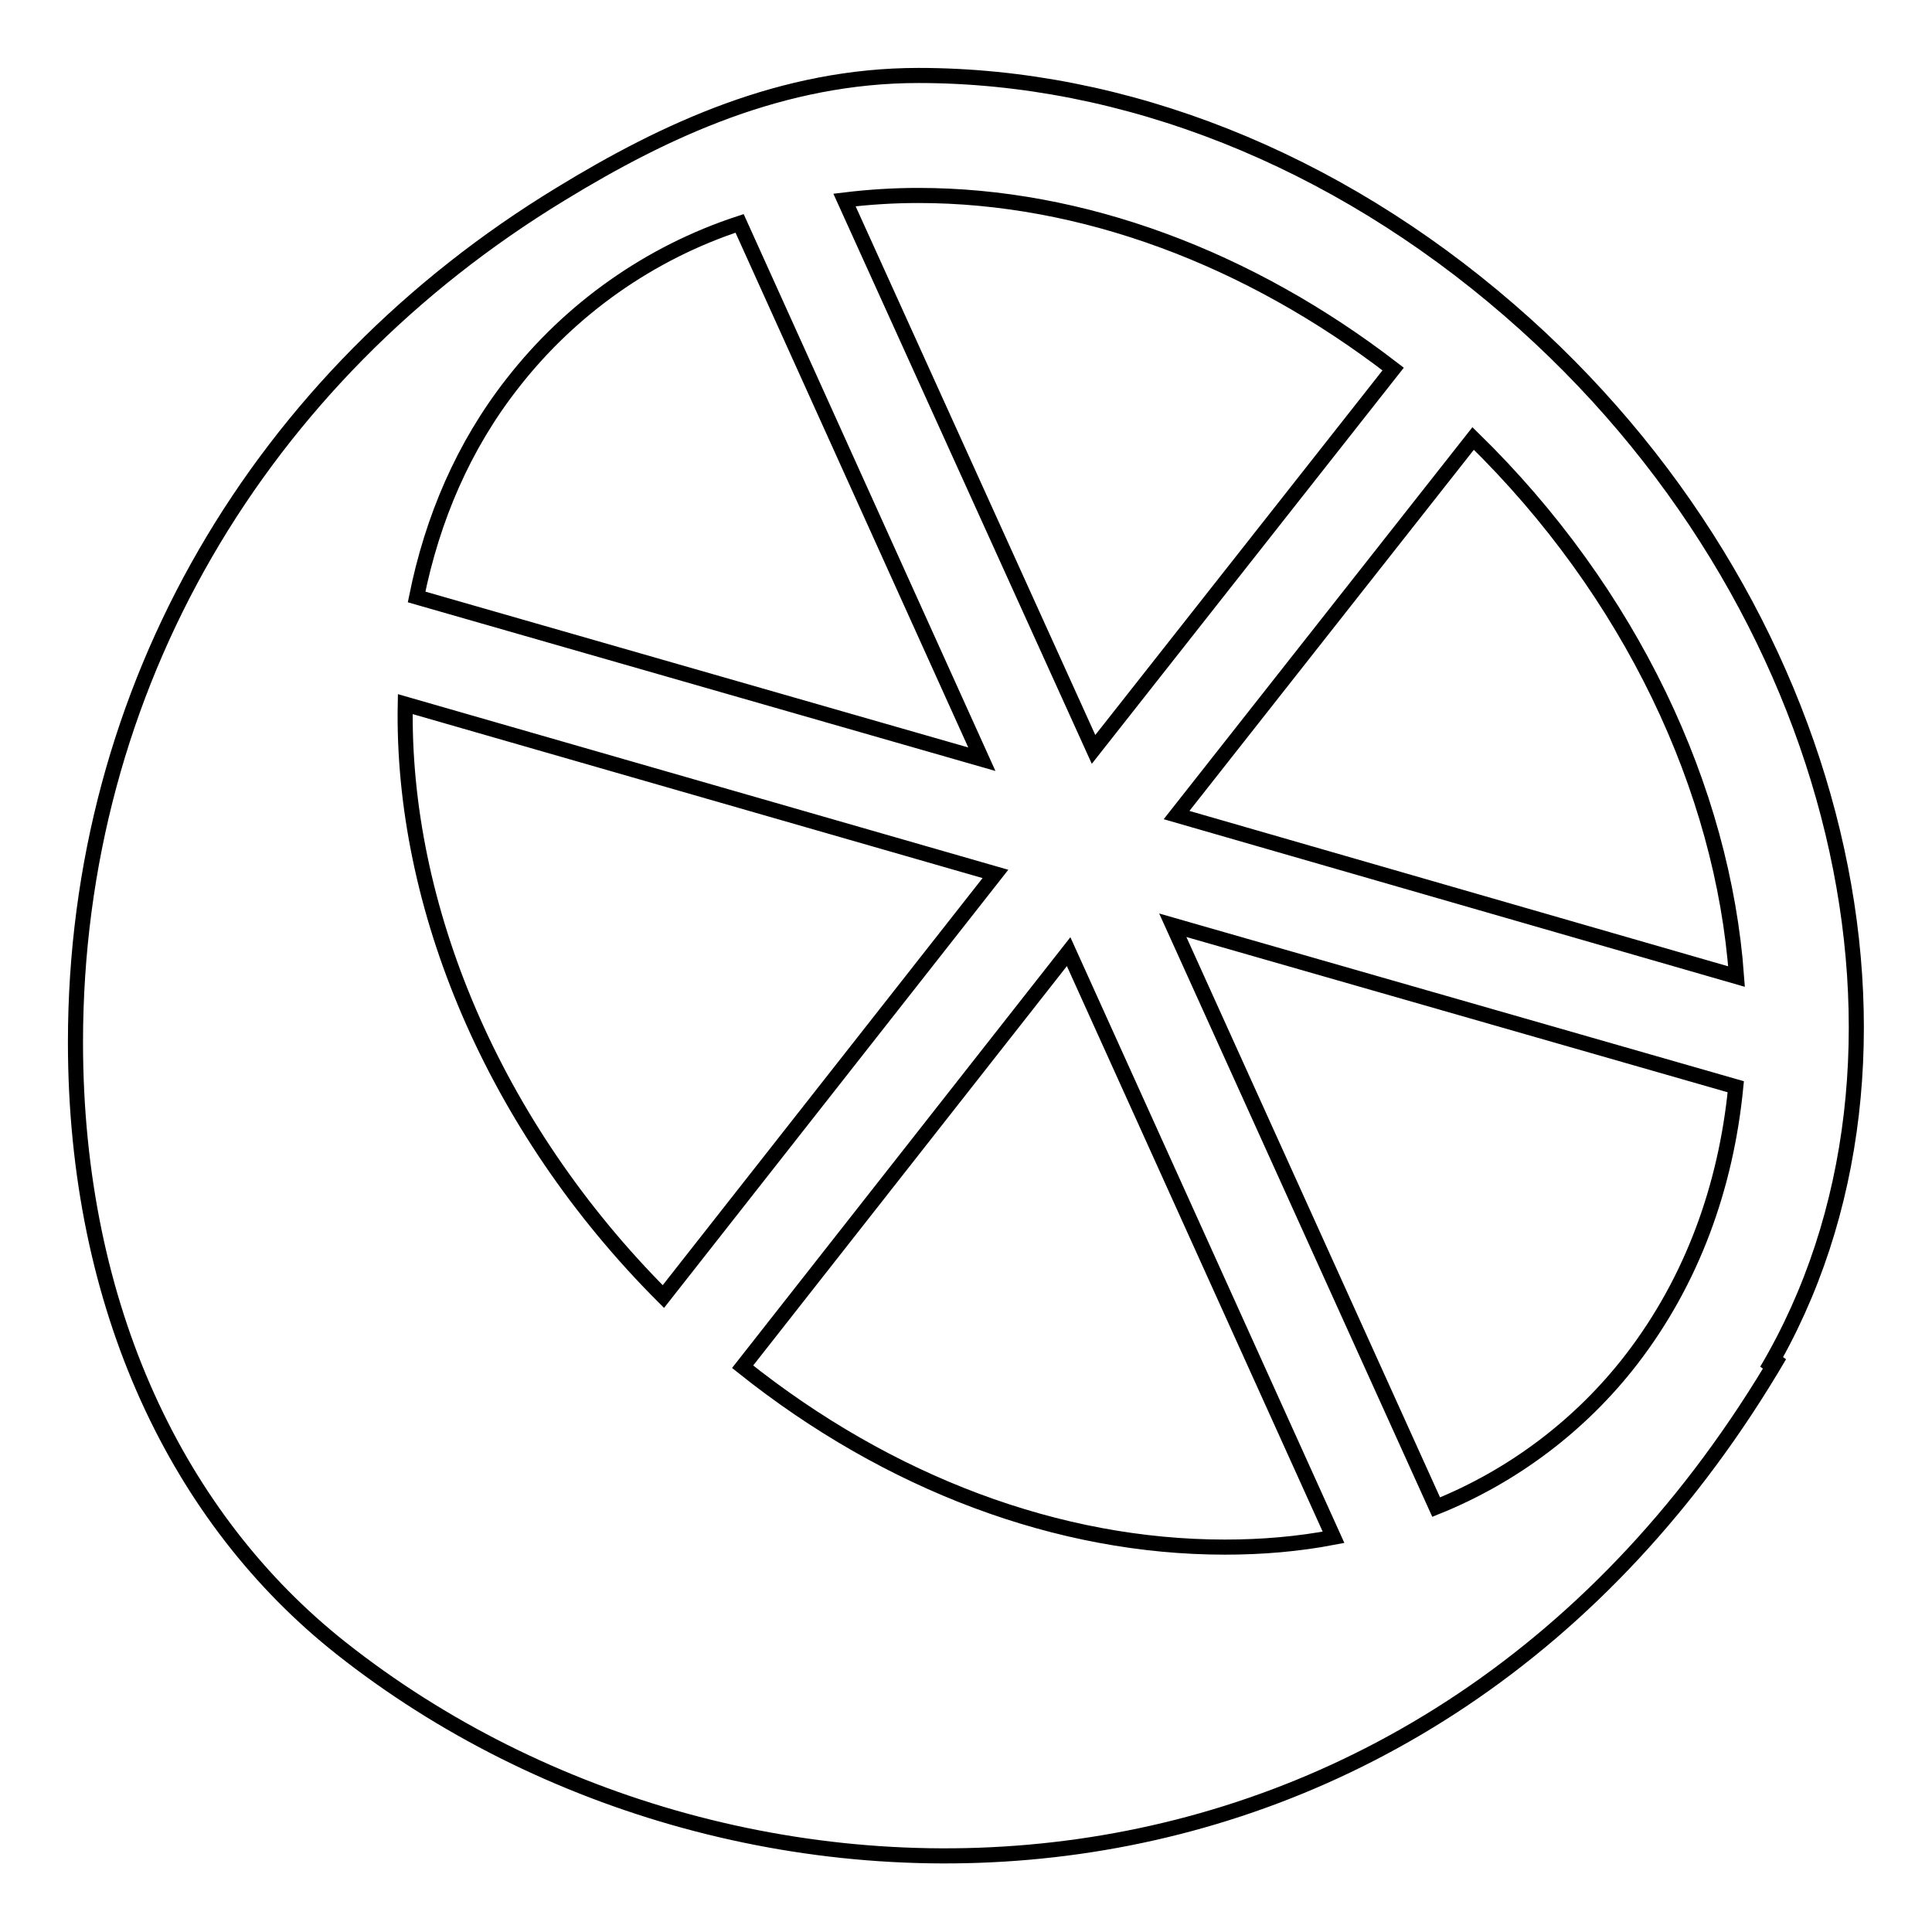
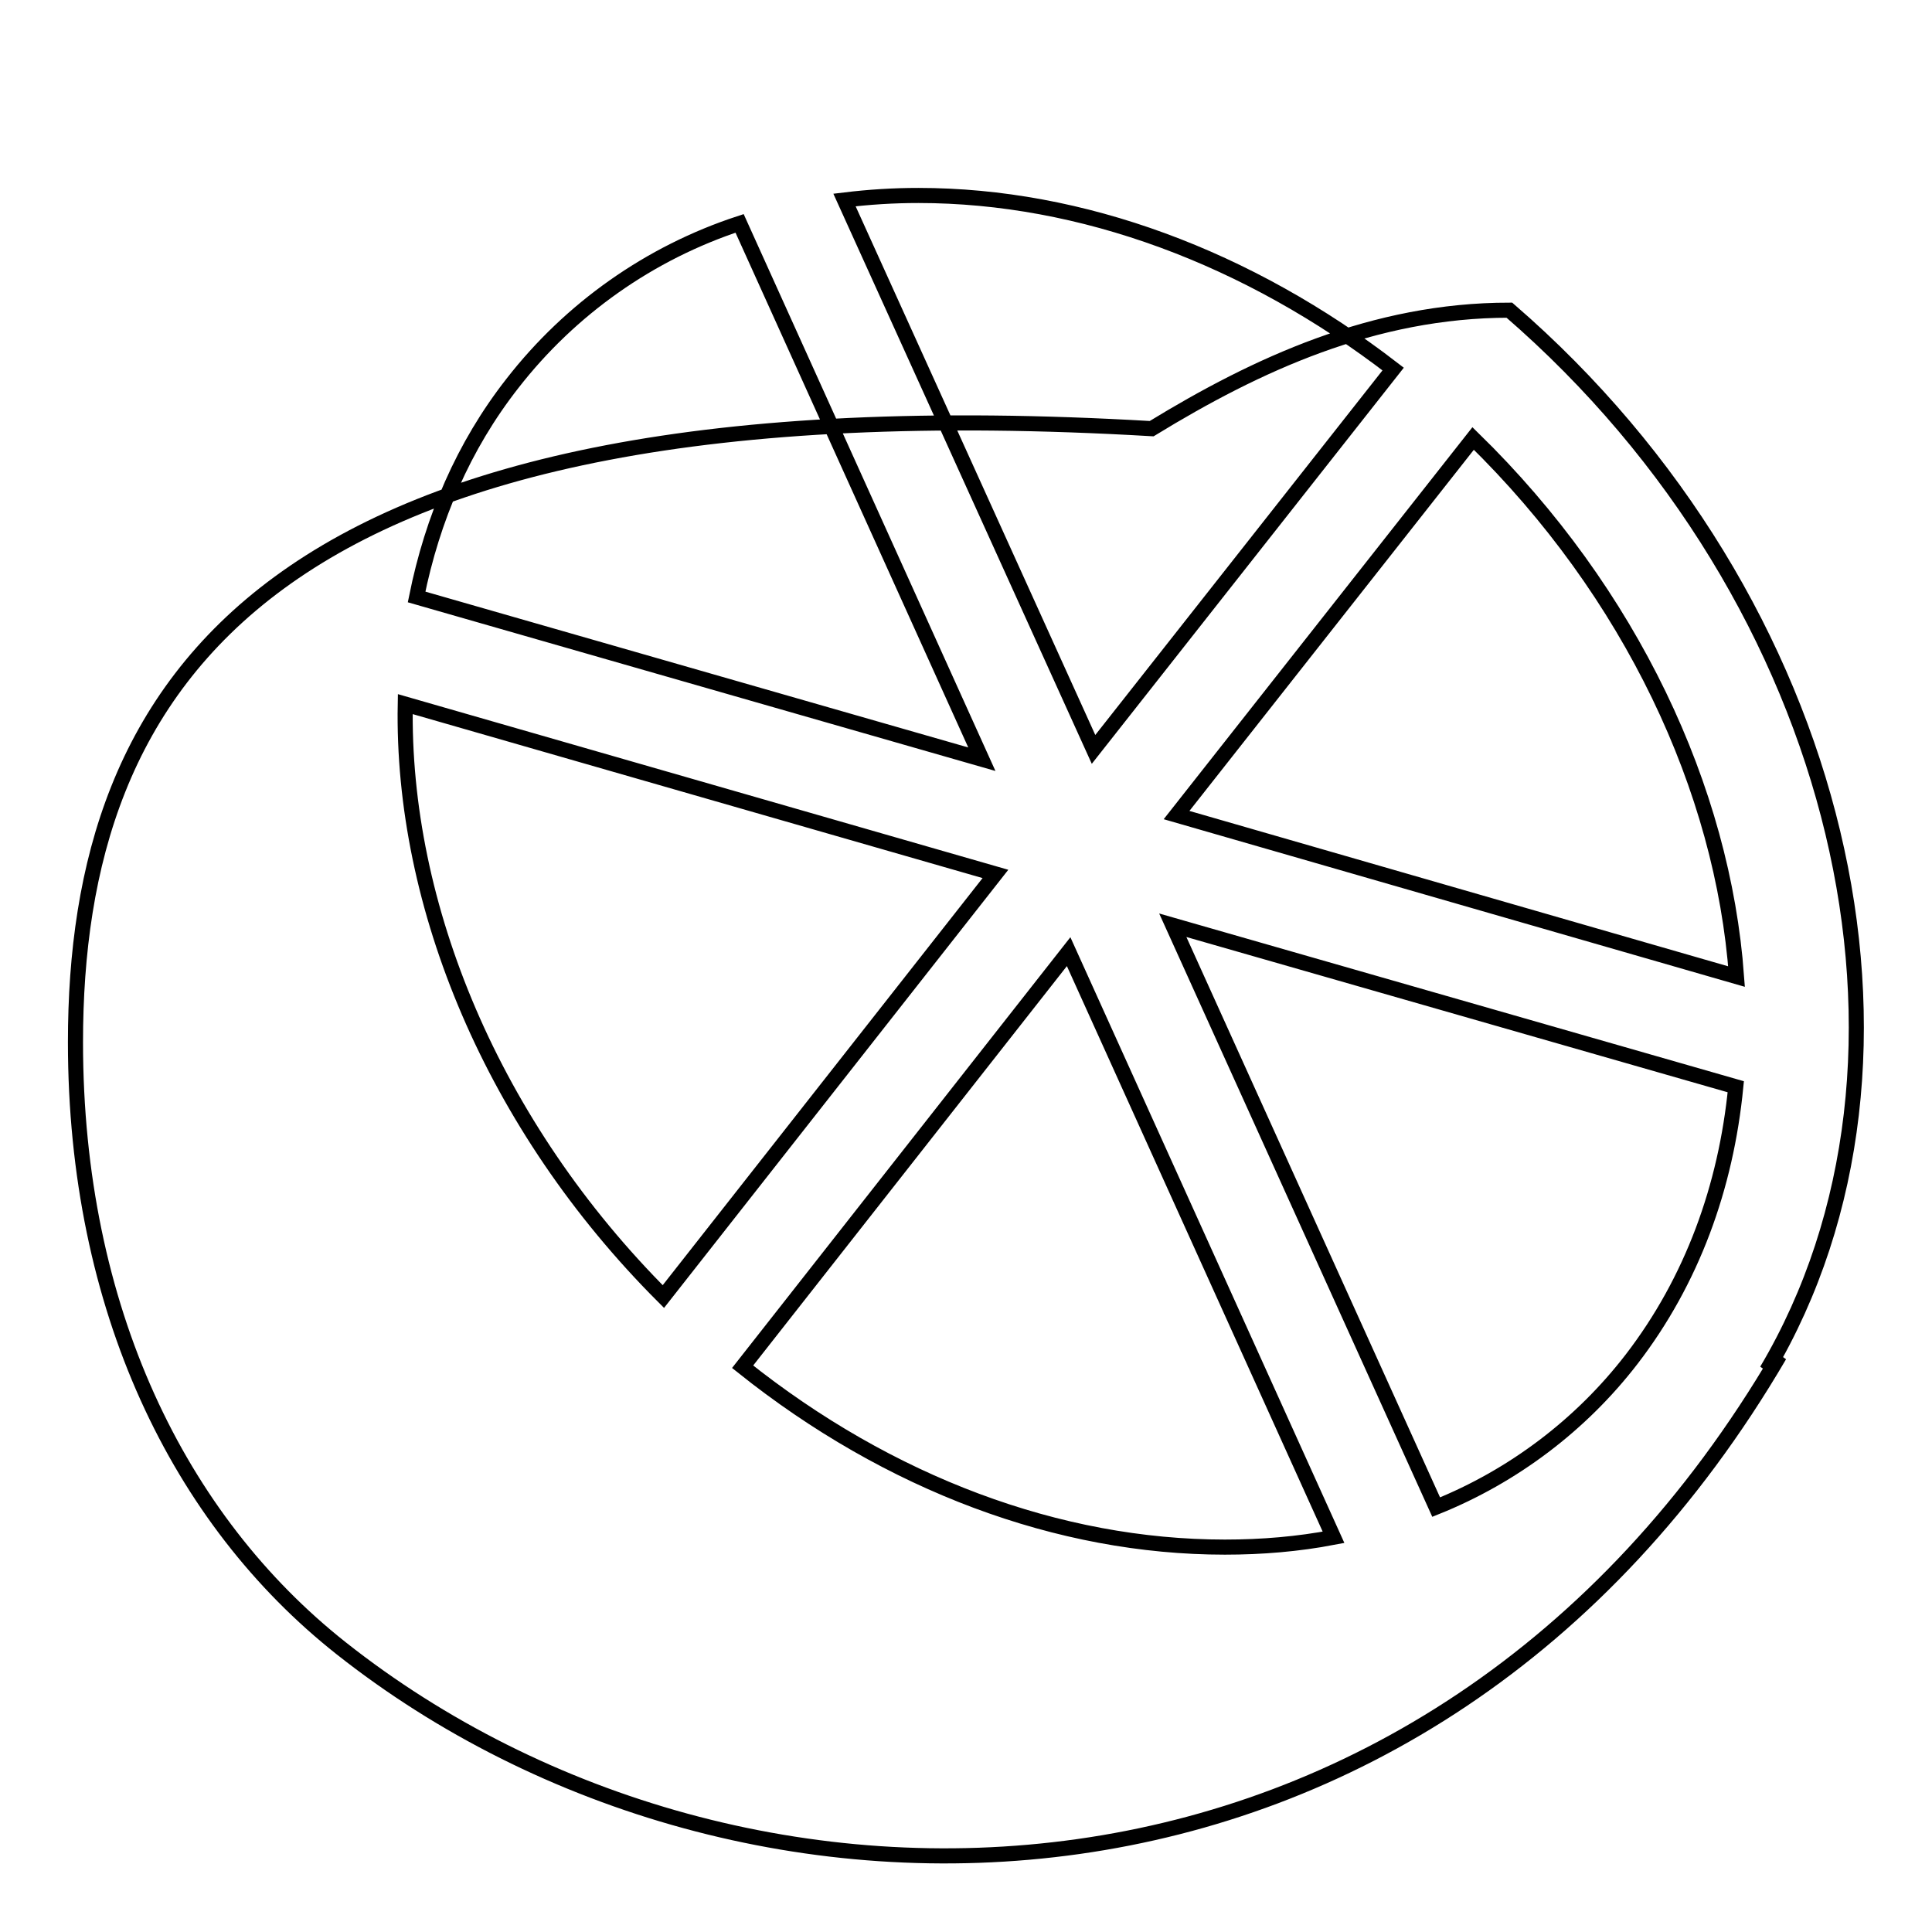
<svg xmlns="http://www.w3.org/2000/svg" version="1.1" x="0px" y="0px" viewBox="0 0 256 256" enable-background="new 0 0 256 256" xml:space="preserve">
  <g>
-     <path stroke-width="2" fill-opacity="0" stroke="#000000" d="M67.9,50.8c7.7-9.9,18.2-17.3,30.1-21.2l32.1,71L55.2,79.1C57.3,68.7,61.4,59.1,67.9,50.8L67.9,50.8z  M121.7,25.9c21.6,0,43.7,8.2,62.9,23l-39.7,50.4l-33-72.8C115.2,26.1,118.4,25.9,121.7,25.9z M230.1,129.4L155.9,108l39.3-49.9 C216.1,78.5,228.3,104.6,230.1,129.4L230.1,129.4z M87.9,171.8C65.3,149.2,53.2,120,53.7,93.3l78.2,22.5L87.9,171.8z M155.4,122.6 L230,144c-1.3,13.3-5.8,25.7-13.8,36.1c-6.7,8.7-15.7,15.5-25.9,19.6L155.4,122.6L155.4,122.6z M176.7,203.7 c-4.7,0.9-9.5,1.3-14.4,1.3c-22,0-44.5-8.4-63.9-23.9l43.2-55L176.7,203.7L176.7,203.7z M200,41.1C176.8,21,149,10,121.7,10 c-18,0-33.5,7.2-47.4,15.7C34.5,49.9,10,91,10,138.1c0,35.3,13.7,63.3,35.2,80.3c53.1,42,143.9,41,190.6-38.8c0,0-0.6,0.7-1.7,2 C258.5,140.4,244.4,79.5,200,41.1L200,41.1z" />
+     <path stroke-width="2" fill-opacity="0" stroke="#000000" d="M67.9,50.8c7.7-9.9,18.2-17.3,30.1-21.2l32.1,71L55.2,79.1C57.3,68.7,61.4,59.1,67.9,50.8L67.9,50.8z  M121.7,25.9c21.6,0,43.7,8.2,62.9,23l-39.7,50.4l-33-72.8C115.2,26.1,118.4,25.9,121.7,25.9z M230.1,129.4L155.9,108l39.3-49.9 C216.1,78.5,228.3,104.6,230.1,129.4L230.1,129.4z M87.9,171.8C65.3,149.2,53.2,120,53.7,93.3l78.2,22.5L87.9,171.8z M155.4,122.6 L230,144c-1.3,13.3-5.8,25.7-13.8,36.1c-6.7,8.7-15.7,15.5-25.9,19.6L155.4,122.6L155.4,122.6z M176.7,203.7 c-4.7,0.9-9.5,1.3-14.4,1.3c-22,0-44.5-8.4-63.9-23.9l43.2-55L176.7,203.7L176.7,203.7z M200,41.1c-18,0-33.5,7.2-47.4,15.7C34.5,49.9,10,91,10,138.1c0,35.3,13.7,63.3,35.2,80.3c53.1,42,143.9,41,190.6-38.8c0,0-0.6,0.7-1.7,2 C258.5,140.4,244.4,79.5,200,41.1L200,41.1z" />
  </g>
</svg>